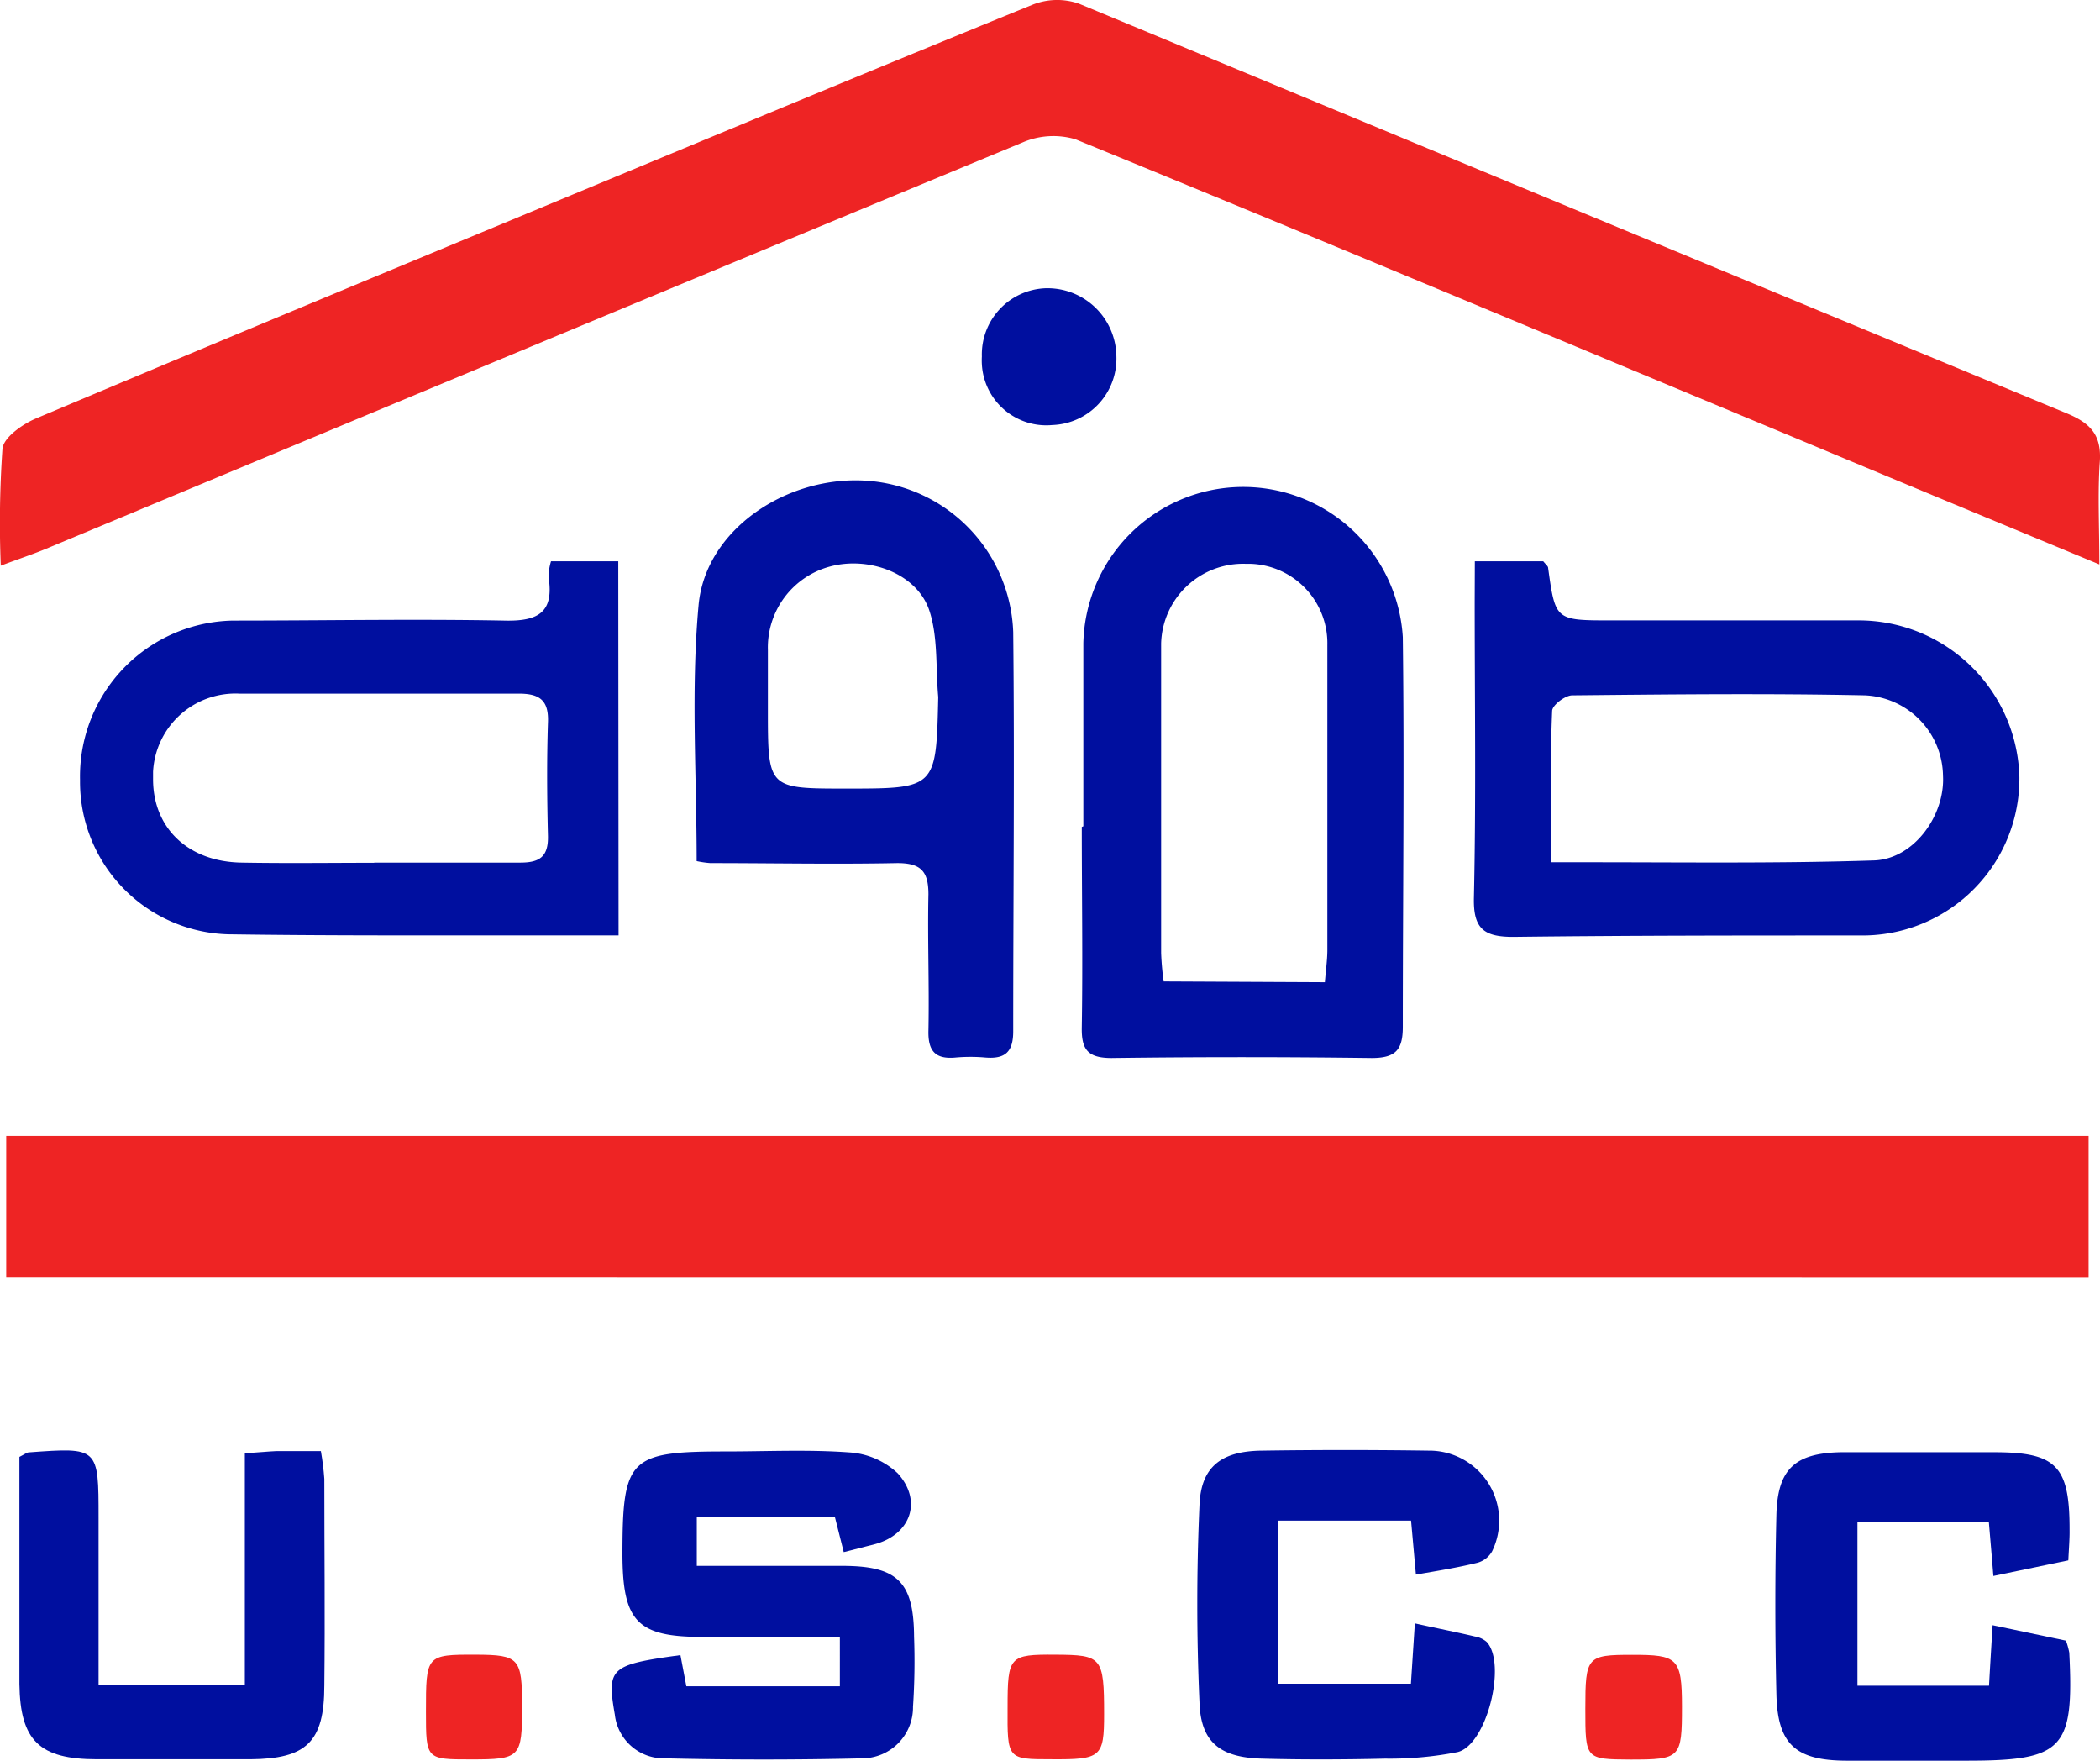
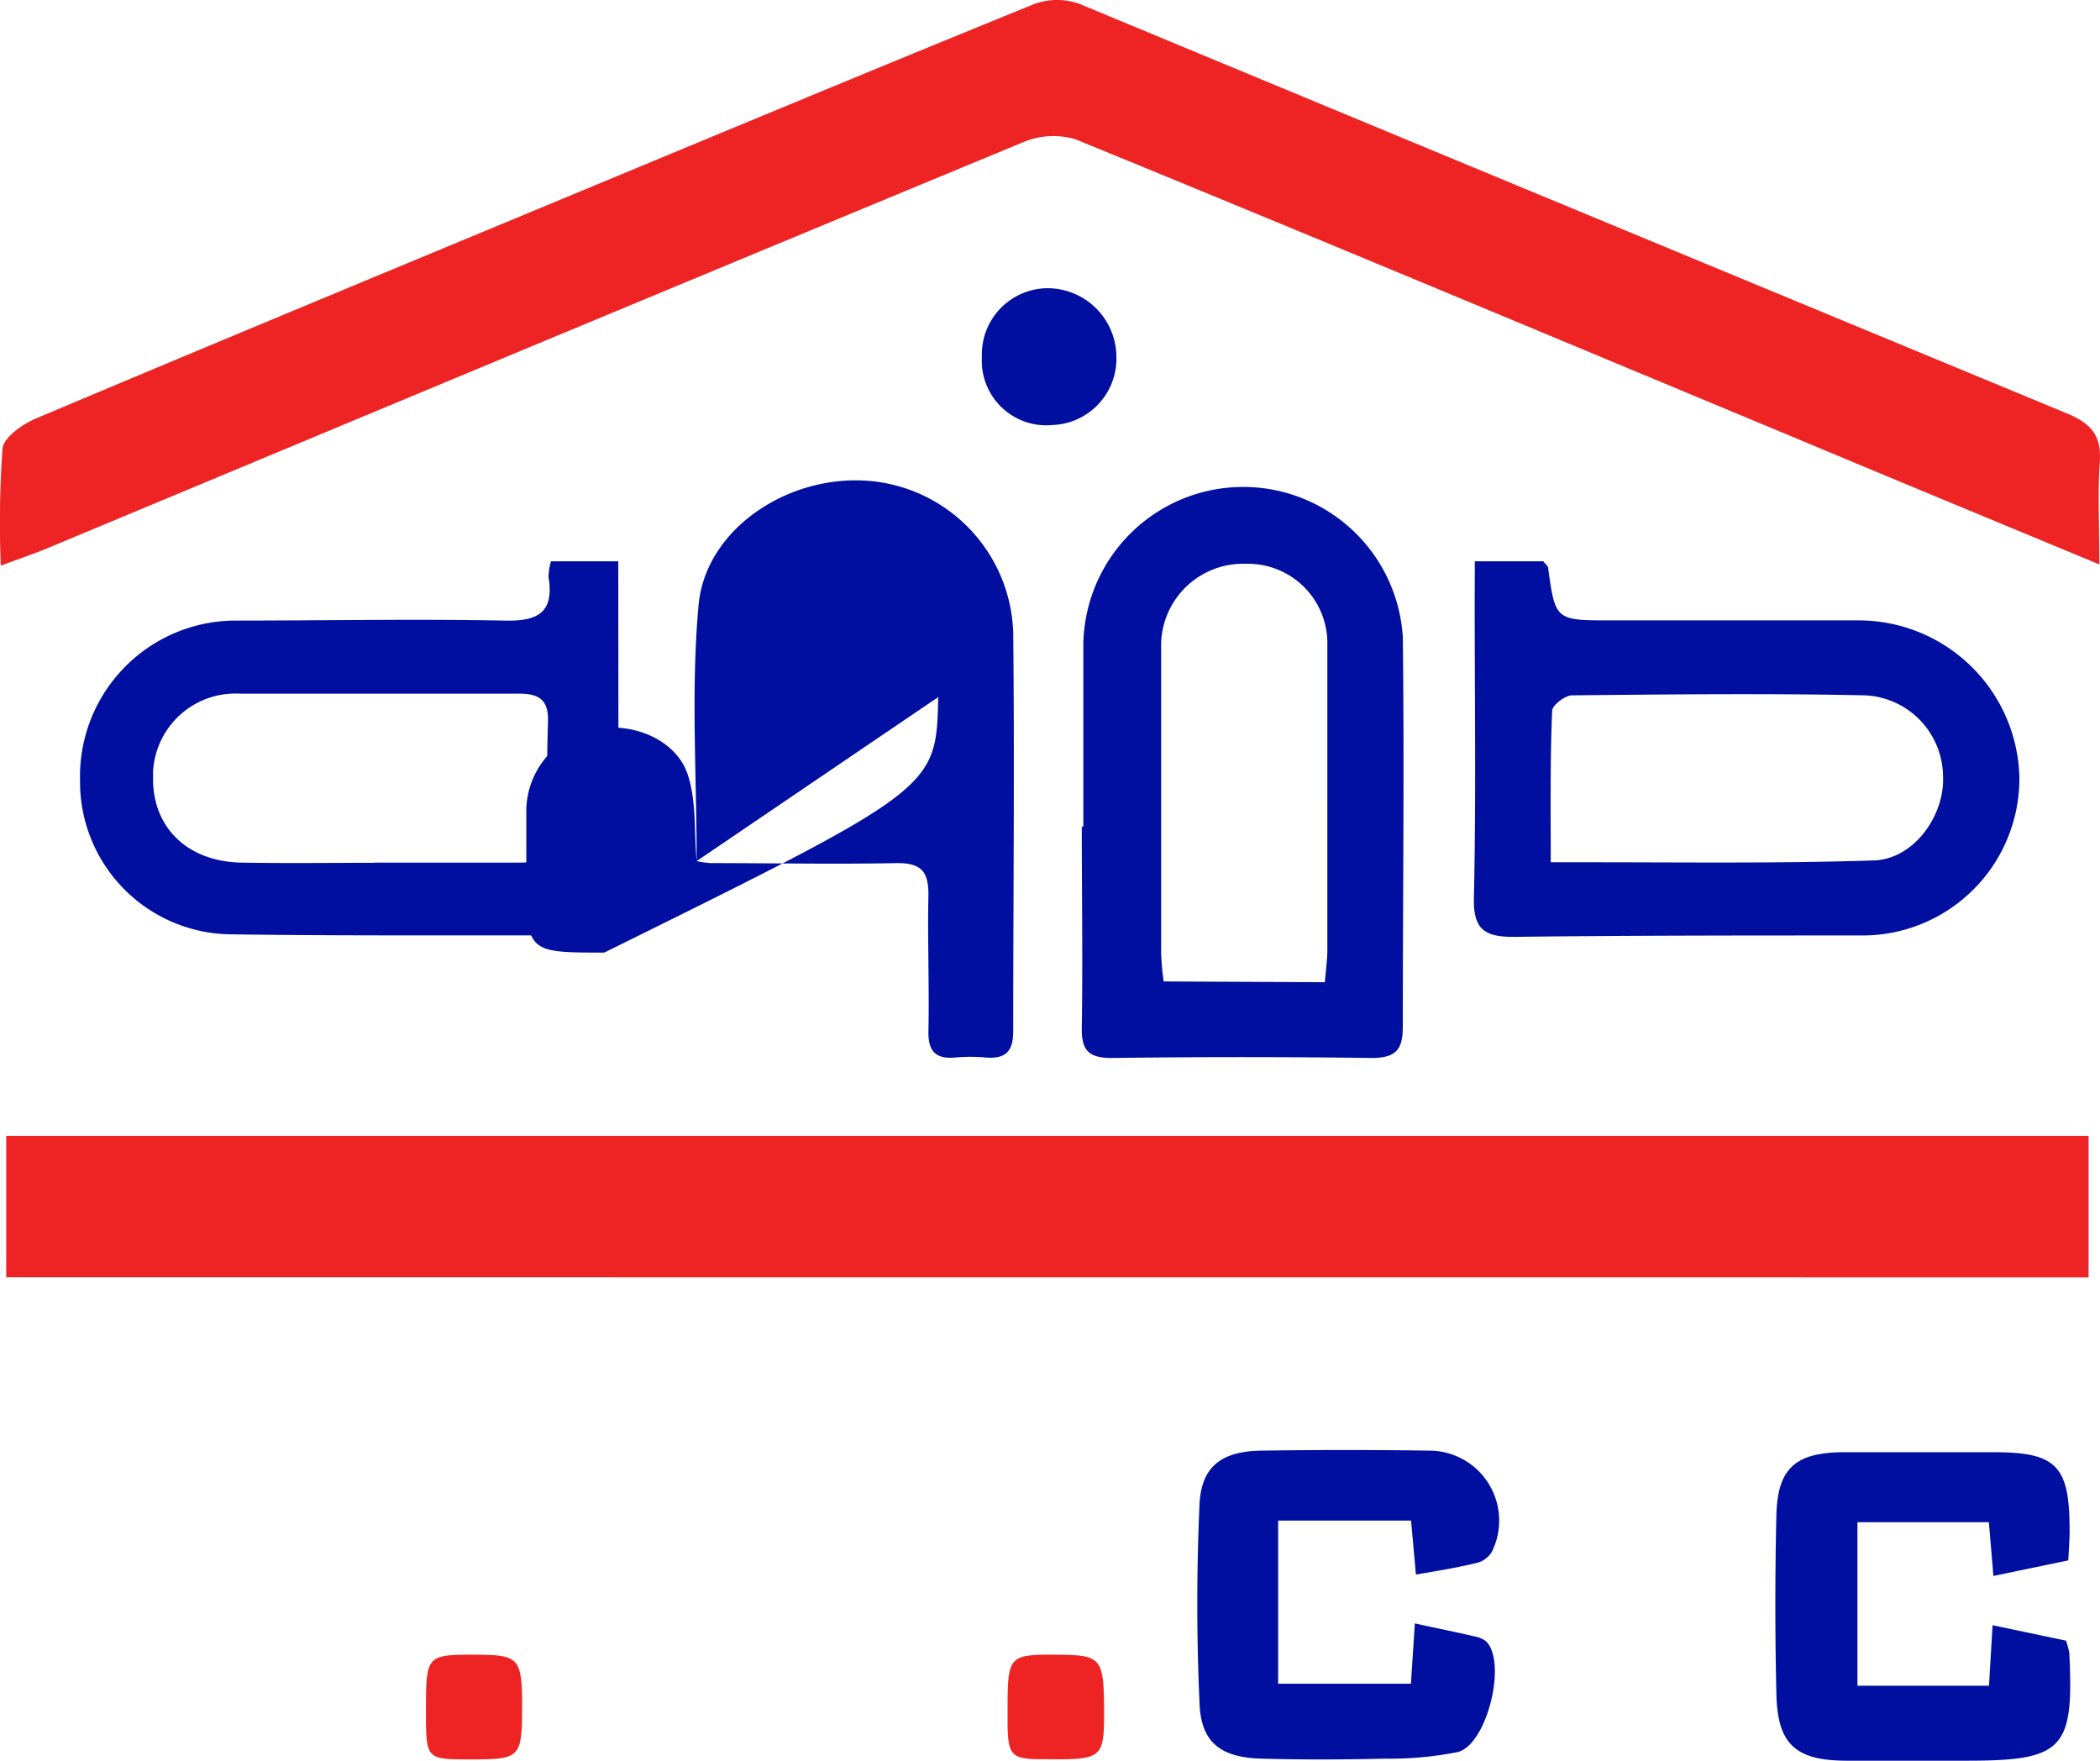
<svg xmlns="http://www.w3.org/2000/svg" viewBox="0 0 432.72 362.76">
  <defs>
    <style>.cls-1{fill:#ee2424;}.cls-2{fill:#000f9f;}</style>
  </defs>
  <g id="Layer_2" data-name="Layer 2">
    <g id="Layer_1-2" data-name="Layer 1">
      <g id="Layer_2-2" data-name="Layer 2">
        <g id="Layer_1-2-2" data-name="Layer 1-2">
          <path class="cls-1" d="M1.28,263.14V234H430.37v29.16Z" />
          <path class="cls-1" d="M432.59,116.28c-22-9.12-42.3-17.53-62.53-26C320.63,69.71,271.24,49,221.62,28.7a16,16,0,0,0-10.92.65Q141.91,57.84,73.22,86.48l-64,26.69c-2.67,1.09-5.43,2-9.06,3.37A220.56,220.56,0,0,1,.51,92.42c.26-2.31,4.08-5,6.81-6.17C38.73,73,70.23,59.92,101.71,46.85c37-15.35,73.92-30.77,111-45.86a13.71,13.71,0,0,1,9.63-.23Q324.06,43,425.81,85.13c5,2.05,7.26,4.53,6.87,10.05C432.23,101.7,432.59,108.25,432.59,116.28Z" />
          <path class="cls-2" d="M223.23,170.23v-37.7a32.95,32.95,0,0,1,65.83-1.28c.33,26.75,0,53.53,0,80.28,0,4.72-1.44,6.43-6.42,6.43q-26.77-.35-53.6,0c-5,0-6.23-1.83-6.13-6.43.22-13.71,0-27.45,0-41.17ZM273,202.35c.22-2.67.48-4.46.51-6.42V132.85a16.37,16.37,0,0,0-16-16.7c-.3,0-.59,0-.88,0a16.89,16.89,0,0,0-17.37,16.4c0,.24,0,.48,0,.72v63.07a57.75,57.75,0,0,0,.52,5.85Z" />
          <path class="cls-2" d="M303.9,115.64H318c.51.64,1,1,1,1.35,1.5,10.82,1.5,10.82,13,10.82h50.81a33.14,33.14,0,0,1,33.3,32.31,32.33,32.33,0,0,1-32.07,32.6h-.81c-23.8,0-47.6,0-71.39.29-6,0-8.29-1.6-8.13-8.09.45-20.36.16-40.72.16-61Zm15.64,62h8.38c19.43,0,38.86.26,58.26-.38,8.22-.29,14.64-9.32,14.19-17.47a16.84,16.84,0,0,0-16.05-16.54c-20.11-.42-40.21-.2-60.35,0-1.44,0-4.11,2-4.14,3.21C319.41,156.52,319.54,166.73,319.54,177.65Z" />
          <path class="cls-2" d="M127.46,192.71H93.93c-15.35,0-30.7,0-46-.22a31.41,31.41,0,0,1-31.44-31.37v-.52a32.11,32.11,0,0,1,31.47-32.75h.26c18.56,0,37.09-.35,55.66,0,7.06.19,10.31-1.7,9.15-9a11.64,11.64,0,0,1,.51-3.21H127.4Zm-50.35-15h30.15c4.08,0,5.75-1.35,5.65-5.52-.19-7.74-.25-15.52,0-23.29.2-4.53-1.6-6-5.94-6H49.39a17,17,0,0,0-17.85,16.08c0,.52,0,1,0,1.55,0,10.08,7.23,17,18.21,17.18C58.9,177.88,68,177.75,77.11,177.75Z" />
-           <path class="cls-2" d="M143.55,177.4c0-17.67-1.19-35.33.39-52.67,1.38-15.64,18.24-26.85,34.71-25.69a32.41,32.41,0,0,1,30.13,31.18c.29,27.39,0,54.82,0,82.25,0,4.3-1.71,5.71-5.72,5.39a35.32,35.32,0,0,0-6.17,0c-4.17.39-5.68-1.35-5.58-5.52.19-9.35-.2-18.73,0-28.1,0-4.79-1.58-6.43-6.43-6.43-12.84.26-25.69,0-38.53,0A20.1,20.1,0,0,1,143.55,177.4Zm49.78-33.79c-.55-6.07,0-12.59-1.93-18.11-2.7-7.48-12.46-10.92-20.33-8.8a17.26,17.26,0,0,0-12.84,17.18v12.33c0,16.25,0,16.25,16.06,16.25C192.91,162.46,192.91,162.46,193.33,143.61Z" />
-           <path class="cls-2" d="M173.06,337.23H144.71c-13.39,0-16.38-3.21-16.45-16.79,0-20,1.29-21.42,21.23-21.42,8.48,0,17-.42,25.41.19A16,16,0,0,1,185,303.54c5.17,5.75,2.57,12.62-4.72,14.58l-6.42,1.64-1.83-7.26H143.58v10.09h29.9c11.4,0,14.81,3.21,14.87,14.61q.26,7.21-.22,14.42a10.51,10.51,0,0,1-10.38,10.63h-.12q-20.24.48-40.5,0a10.15,10.15,0,0,1-10.44-9c-1.67-9.64-1-10.28,13.52-12.27l1.22,6.42h31.63Z" />
+           <path class="cls-2" d="M143.55,177.4c0-17.67-1.19-35.33.39-52.67,1.38-15.64,18.24-26.85,34.71-25.69a32.41,32.41,0,0,1,30.13,31.18c.29,27.39,0,54.82,0,82.25,0,4.3-1.71,5.71-5.72,5.39a35.32,35.32,0,0,0-6.17,0c-4.17.39-5.68-1.35-5.58-5.52.19-9.35-.2-18.73,0-28.1,0-4.79-1.58-6.43-6.43-6.43-12.84.26-25.69,0-38.53,0A20.1,20.1,0,0,1,143.55,177.4Zc-.55-6.07,0-12.59-1.93-18.11-2.7-7.48-12.46-10.92-20.33-8.8a17.26,17.26,0,0,0-12.84,17.18v12.33c0,16.25,0,16.25,16.06,16.25C192.91,162.46,192.91,162.46,193.33,143.61Z" />
          <path class="cls-2" d="M426.19,321.46l-15.44,3.21c-.32-4-.61-7.29-.93-11.07H382.74v33.68h27.11c.22-3.91.45-7.7.74-12.46L425.71,338a16.56,16.56,0,0,1,.68,2.48c1,19.88-1.22,22.25-21.07,22.25H380.59c-10.63,0-14.32-3.4-14.55-13.71-.29-12.33-.29-24.7,0-37,.26-9.41,3.86-12.65,13.27-12.84h31.6c12.84,0,15.57,2.82,15.54,16.05C426.48,316.84,426.32,318.86,426.19,321.46Z" />
          <path class="cls-2" d="M291.76,324.39l-1-11.12H263.37v33.6h27.36l.81-12.43c4.43,1,8.41,1.76,12.36,2.7a4.93,4.93,0,0,1,2.44,1.12c4.18,4.5,0,21.26-6,22.7a71.89,71.89,0,0,1-14.93,1.35c-8.45.2-17,.23-25.4,0s-12.62-3.21-12.85-11.69q-.9-20.22,0-40.49c.29-7.94,4.47-11.18,12.85-11.28q17.17-.25,34.36,0a14.42,14.42,0,0,1,13.07,20.78,5,5,0,0,1-3,2.32C300.14,323,296.16,323.62,291.76,324.39Z" />
-           <path class="cls-2" d="M50.45,299.4c3-.19,4.75-.38,6.42-.45h9.25q.5,2.83.71,5.72c0,14.19.16,28.39,0,42.55,0,11.69-3.69,15.13-15.26,15.22H20c-11.91,0-15.83-3.85-16-15.48V300.14c1.15-.58,1.5-.9,1.92-.93,14.39-1.06,14.39-1.06,14.39,13.49v34.49H50.45Z" />
          <path class="cls-2" d="M216.32,87.6a13.3,13.3,0,0,1-14-12.57,14.06,14.06,0,0,1,0-1.59,13.65,13.65,0,0,1,13.23-14.06h.49a14.21,14.21,0,0,1,14,14,13.68,13.68,0,0,1-13.16,14.18Z" />
-           <path class="cls-1" d="M326.67,352c0-10.72.32-11.08,9.64-11.08s10.27.58,10.27,10.67c0,10.63-.29,10.91-10.63,10.91C326.67,362.44,326.67,362.44,326.67,352Z" />
          <path class="cls-1" d="M107.58,351.56c0,10.56-.35,10.91-10.56,10.91-9.22,0-9.25,0-9.25-9.82,0-11.66,0-11.79,10.31-11.76C107,340.93,107.58,341.6,107.58,351.56Z" />
          <path class="cls-1" d="M207.62,351.75c0-10.57.35-10.92,9.89-10.86s10,.45,10,12.27c0,8.86-.64,9.35-10.86,9.28C207.56,362.44,207.56,362.44,207.62,351.75Z" />
        </g>
      </g>
    </g>
  </g>
</svg>